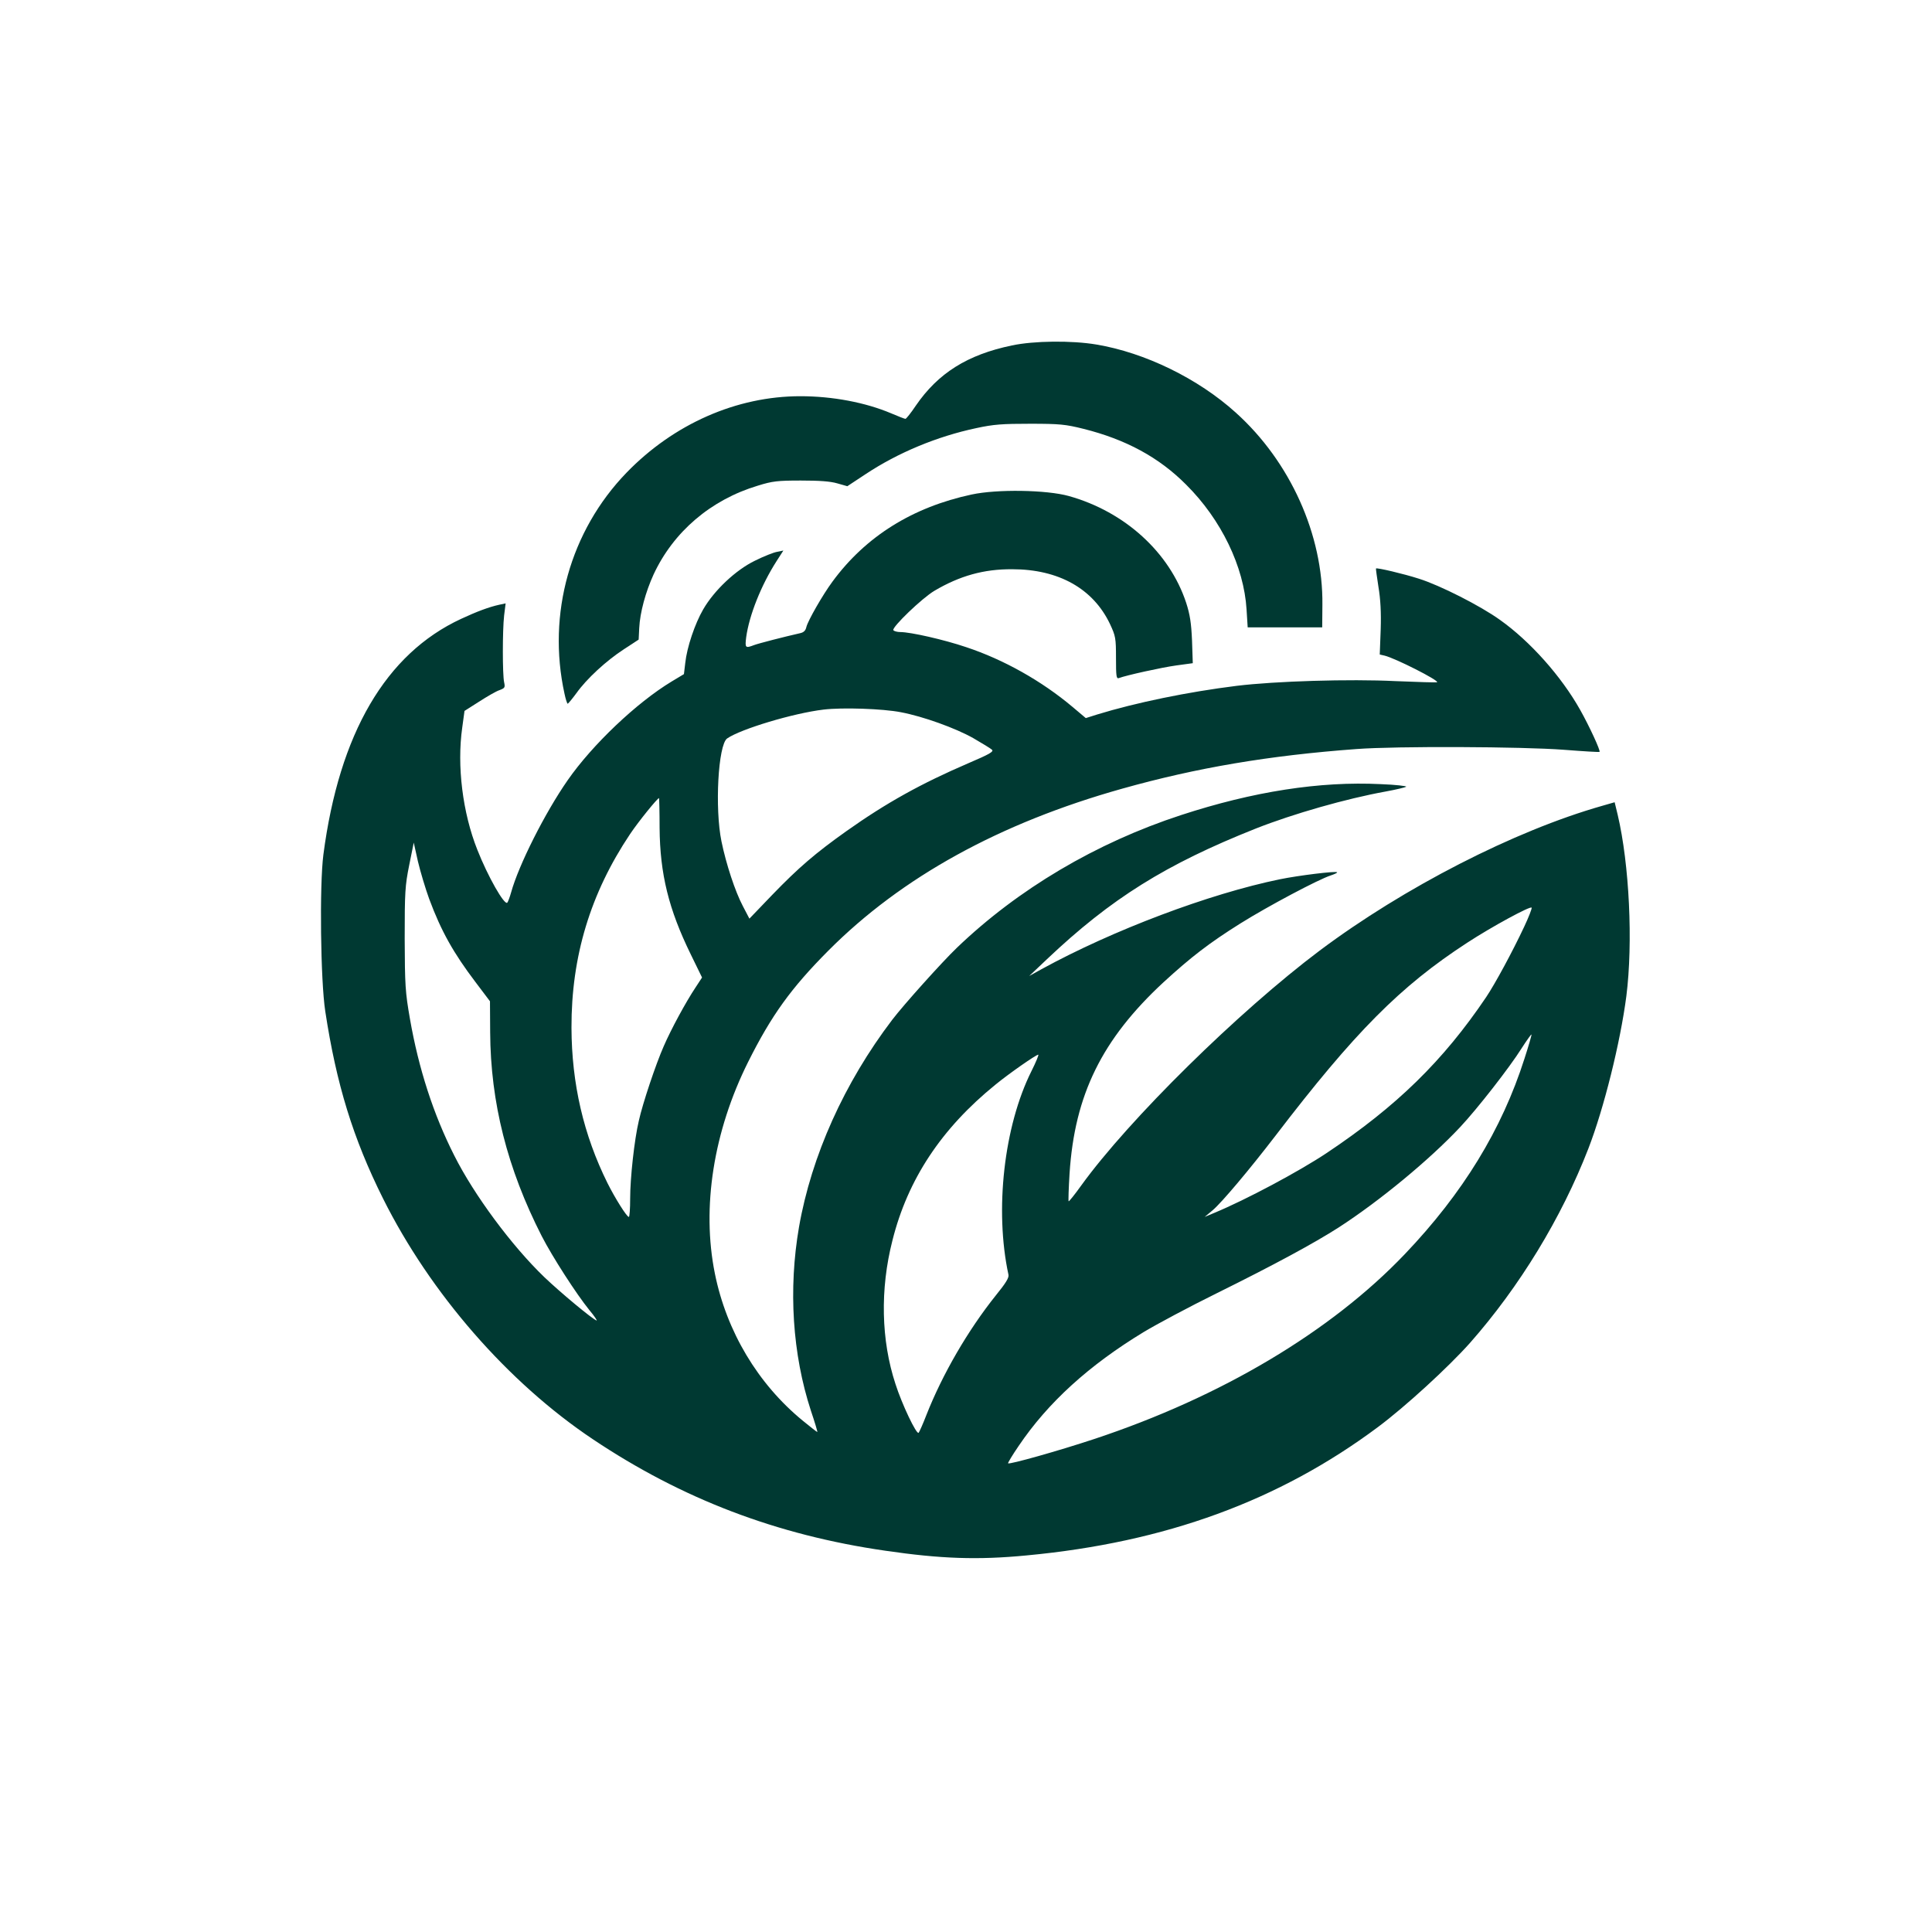
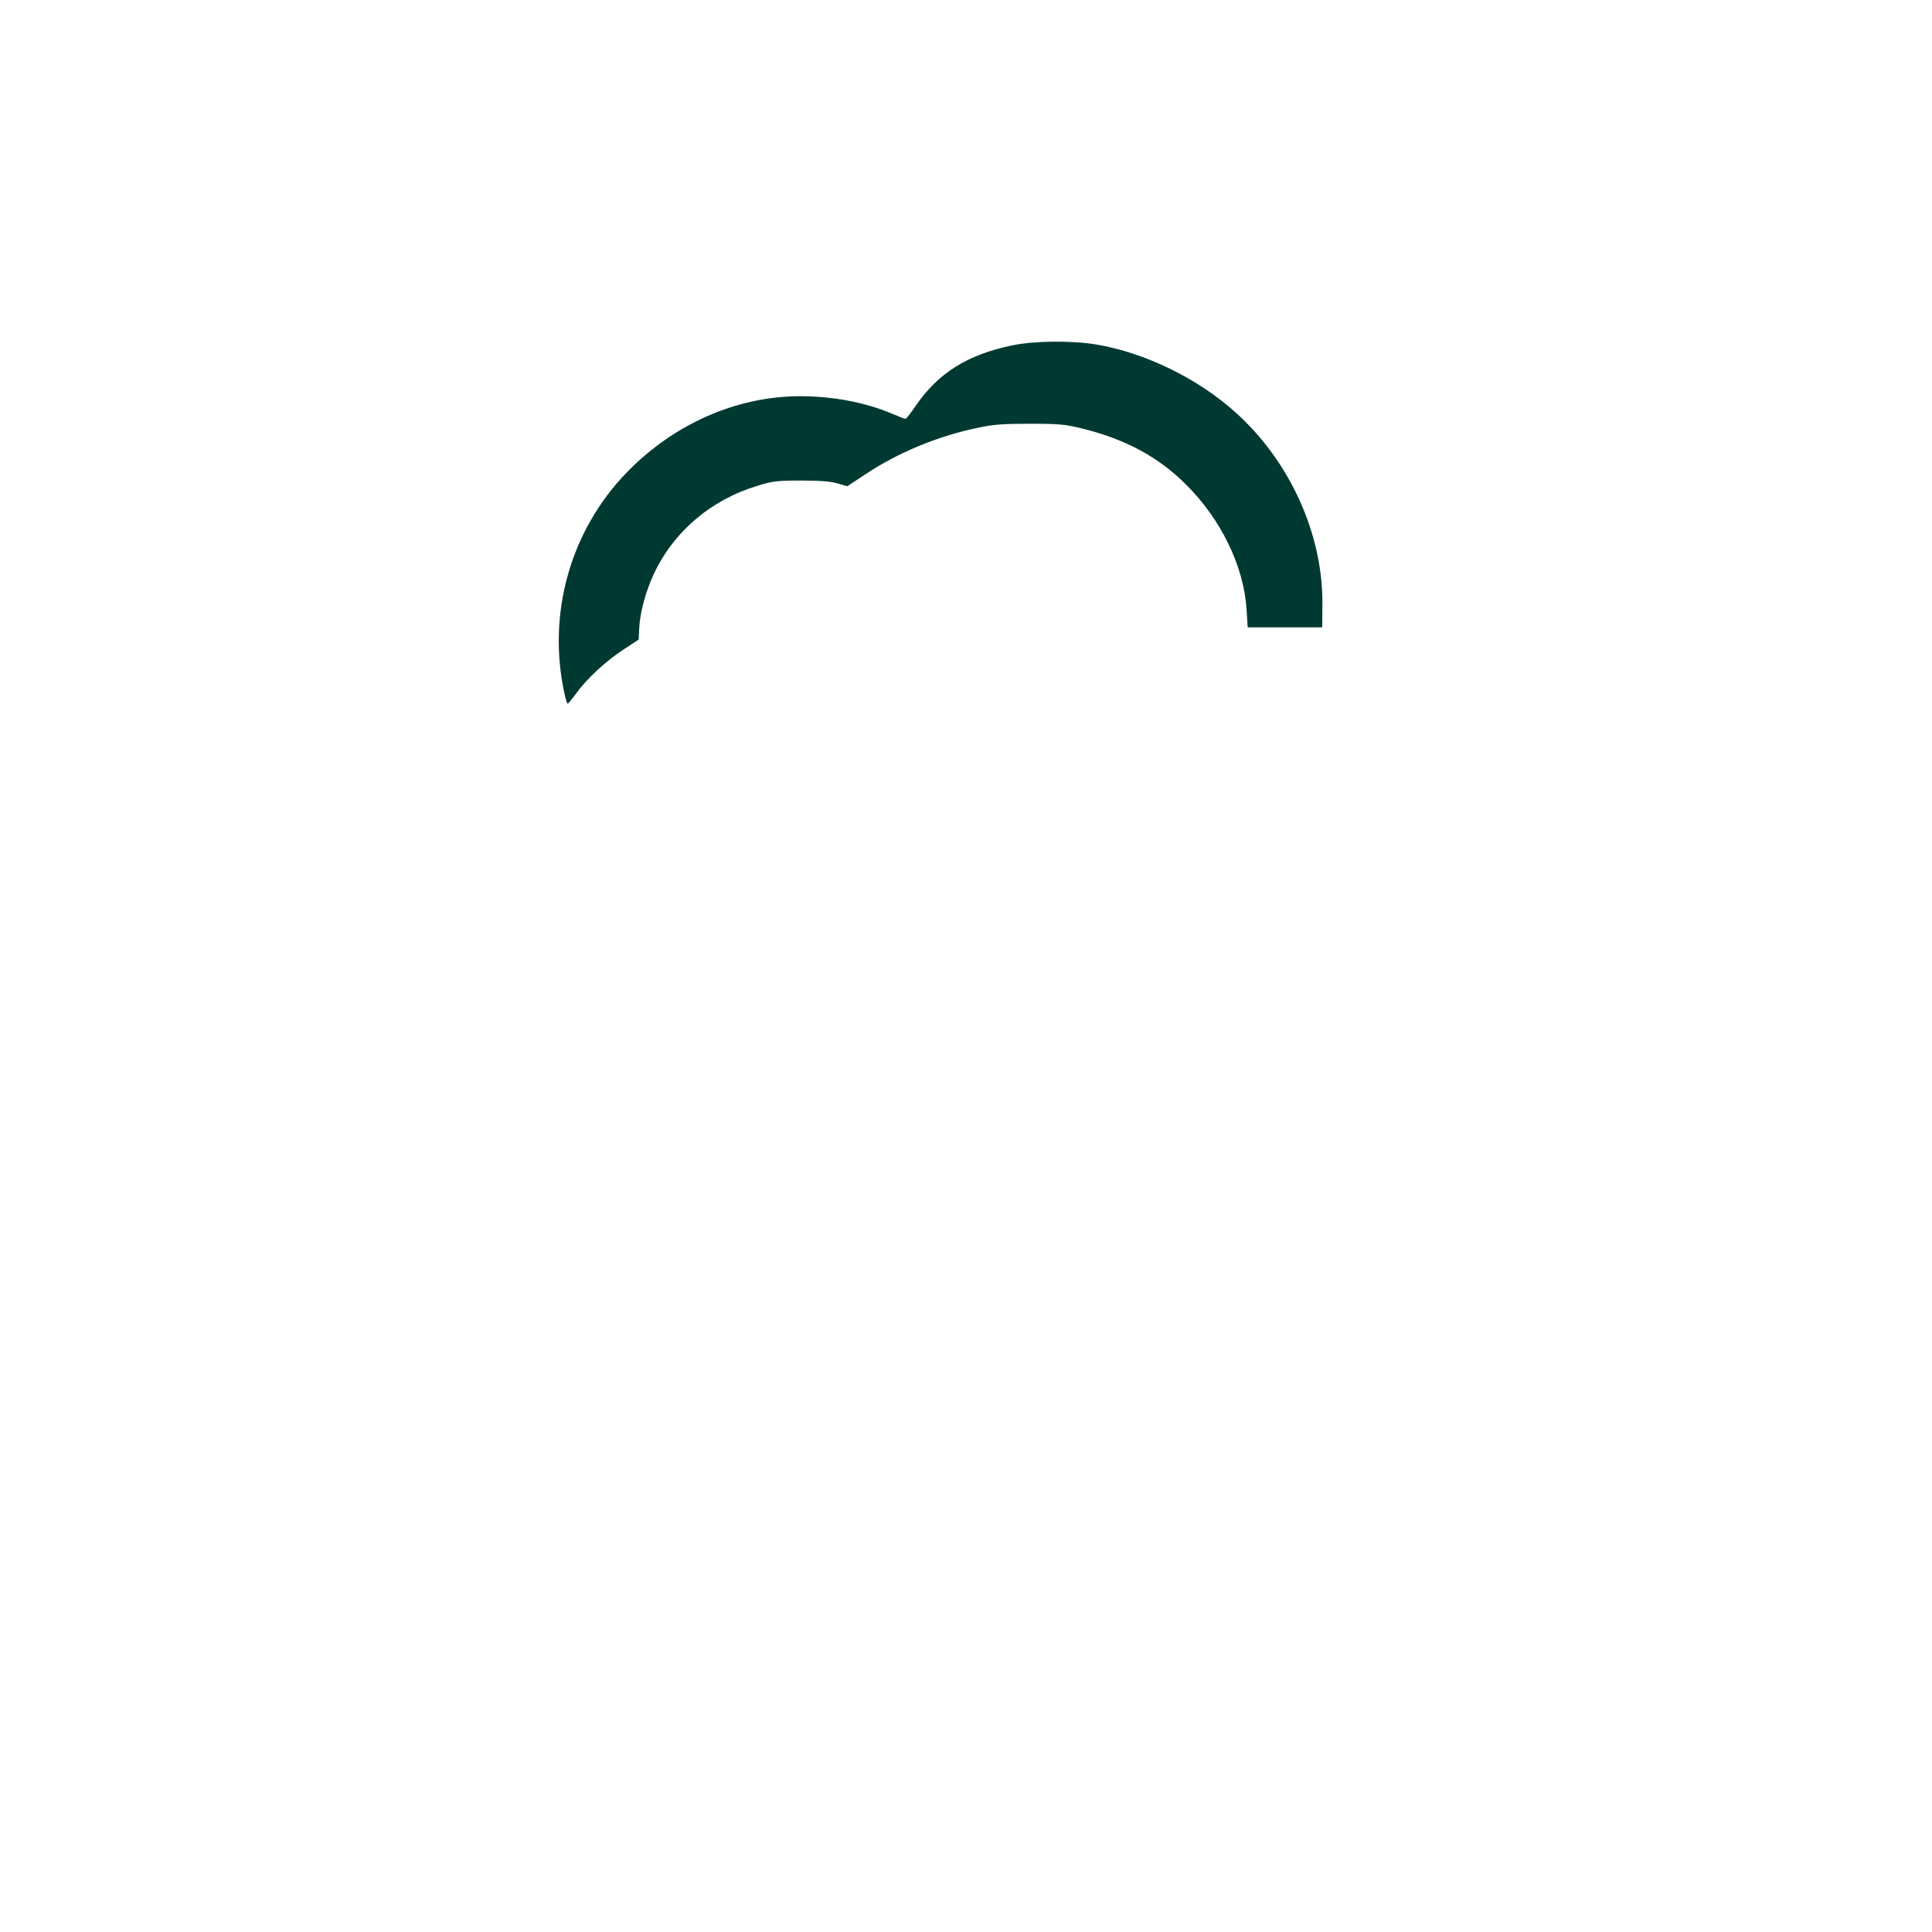
<svg xmlns="http://www.w3.org/2000/svg" version="1.0" width="1024pt" height="1024pt" viewBox="0 0 1024 1024" preserveAspectRatio="xMidYMid meet">
  <g transform="translate(0,1024) scale(0.1,-0.1)" fill="#003932" stroke="none">
    <path d="M5363 8409 c-236 -49 -391 -147 -509 -319 -26 -39 -51 -70 -55 -70 -4 0 -38 13 -75 29 -137 58 -311 91 -482 91 -338 0 -671 -147 -921 -405 -299 -309 -422 -749 -329 -1172 6 -29 14 -53 17 -53 3 1 24 26 46 56 54 76 158 172 252 233 l78 51 3 61 c4 83 34 192 76 284 105 226 303 396 553 471 77 24 105 27 228 27 97 0 156 -4 193 -15 l53 -15 97 64 c172 114 379 200 587 244 92 20 139 23 285 23 156 0 187 -3 283 -27 224 -56 400 -151 544 -296 186 -185 306 -434 320 -661 l6 -95 197 0 198 0 1 120 c4 370 -170 758 -459 1018 -200 181 -482 318 -739 361 -131 22 -331 20 -448 -5z" />
-     <path d="M5150 7619 c-313 -67 -562 -222 -738 -462 -51 -69 -129 -205 -138 -240 -4 -19 -14 -29 -33 -33 -84 -19 -220 -54 -244 -63 -47 -18 -49 -15 -42 42 16 116 79 275 161 403 l36 56 -34 -7 c-18 -3 -71 -24 -117 -47 -101 -49 -215 -156 -274 -258 -44 -76 -86 -200 -95 -284 l-7 -59 -65 -39 c-187 -113 -421 -336 -551 -523 -120 -172 -260 -450 -300 -595 -7 -25 -16 -49 -20 -54 -15 -17 -104 140 -159 280 -78 196 -109 445 -80 648 l12 88 77 49 c42 27 90 55 108 61 29 11 31 14 25 42 -9 41 -9 275 0 354 l8 64 -33 -7 c-55 -12 -119 -36 -203 -75 -399 -185 -646 -607 -730 -1250 -21 -162 -15 -667 10 -830 59 -387 147 -673 306 -992 251 -503 662 -975 1112 -1276 472 -316 974 -508 1550 -591 295 -43 490 -50 749 -25 736 69 1339 290 1862 680 145 108 373 317 488 446 262 297 485 662 628 1031 82 212 169 561 201 807 36 283 16 700 -46 962 l-16 66 -66 -19 c-465 -132 -1051 -433 -1497 -767 -430 -323 -1012 -896 -1264 -1245 -35 -49 -65 -86 -67 -84 -2 2 0 68 5 148 27 417 172 711 498 1013 145 133 242 208 408 312 147 92 413 233 478 254 21 7 36 14 34 17 -8 7 -204 -17 -302 -37 -376 -77 -887 -270 -1265 -477 l-65 -36 94 89 c340 322 630 503 1108 693 198 78 478 158 688 196 55 10 104 22 108 25 5 4 -56 11 -135 14 -322 16 -676 -39 -1058 -164 -450 -147 -864 -392 -1189 -704 -79 -76 -281 -301 -342 -381 -254 -334 -428 -721 -494 -1098 -57 -330 -35 -674 63 -974 21 -62 36 -113 34 -113 -2 0 -37 27 -77 60 -238 195 -404 473 -466 780 -71 351 -7 754 176 1121 124 248 228 392 425 590 388 390 909 677 1558 859 395 111 779 176 1242 210 211 16 878 13 1100 -4 102 -8 186 -13 188 -11 6 6 -55 138 -103 223 -100 178 -265 363 -424 476 -104 75 -319 184 -431 219 -81 26 -221 59 -227 54 -1 -2 5 -45 13 -97 11 -65 15 -137 12 -227 l-5 -132 26 -6 c57 -14 288 -131 278 -141 -2 -2 -101 1 -221 6 -243 12 -636 0 -841 -25 -258 -32 -535 -89 -740 -152 l-60 -19 -70 59 c-164 138 -365 251 -564 317 -118 40 -295 80 -349 80 -17 0 -34 5 -37 10 -9 15 152 170 218 209 134 79 261 115 412 114 246 0 429 -103 518 -290 30 -64 32 -75 32 -181 0 -95 2 -111 15 -106 40 15 225 56 304 67 l88 12 -4 120 c-4 93 -11 138 -31 200 -88 267 -325 483 -622 566 -118 33 -381 37 -515 8z m-375 -1154 c117 -22 289 -84 383 -137 48 -28 93 -55 100 -62 10 -10 -15 -24 -125 -71 -251 -108 -435 -210 -648 -361 -163 -116 -251 -191 -393 -338 l-120 -125 -35 67 c-41 78 -88 221 -113 342 -36 175 -18 512 30 546 72 50 351 134 511 153 99 12 313 5 410 -14z m-1279 -613 c2 -244 48 -431 165 -670 l60 -123 -34 -52 c-52 -78 -130 -222 -169 -312 -42 -95 -112 -304 -132 -395 -24 -101 -46 -305 -46 -412 0 -54 -3 -98 -7 -98 -11 0 -74 101 -113 179 -127 256 -190 527 -191 824 -1 377 100 712 311 1027 45 67 145 190 153 190 1 0 3 -71 3 -158z m-1221 -377 c63 -170 129 -287 245 -440 l77 -102 1 -164 c2 -373 91 -723 273 -1080 57 -111 184 -308 253 -393 27 -32 43 -57 38 -55 -23 8 -191 148 -276 229 -173 166 -373 436 -478 645 -111 219 -189 461 -235 724 -25 143 -27 178 -28 426 0 246 2 281 24 390 l24 119 22 -99 c13 -55 40 -145 60 -200z m5803 -148 c-62 -132 -154 -302 -201 -372 -228 -338 -475 -579 -845 -826 -147 -98 -428 -248 -597 -318 l-50 -21 43 36 c48 41 193 213 332 394 420 549 661 792 1016 1023 130 85 338 198 342 186 2 -5 -16 -51 -40 -102z m2 -698 c-120 -376 -326 -713 -634 -1036 -392 -411 -973 -757 -1646 -980 -190 -63 -450 -136 -457 -129 -2 2 23 44 56 92 155 230 373 428 663 604 68 41 242 134 388 206 301 149 514 264 645 348 218 141 483 360 644 532 91 97 262 316 326 418 27 42 50 74 52 73 2 -2 -15 -60 -37 -128z m-2613 -66 c-146 -292 -196 -737 -122 -1079 4 -16 -15 -46 -67 -110 -148 -185 -283 -418 -368 -634 -18 -47 -37 -89 -41 -94 -11 -12 -89 152 -123 259 -76 231 -82 502 -16 760 81 324 260 594 546 826 72 59 214 158 227 159 4 0 -12 -39 -36 -87z" />
  </g>
</svg>